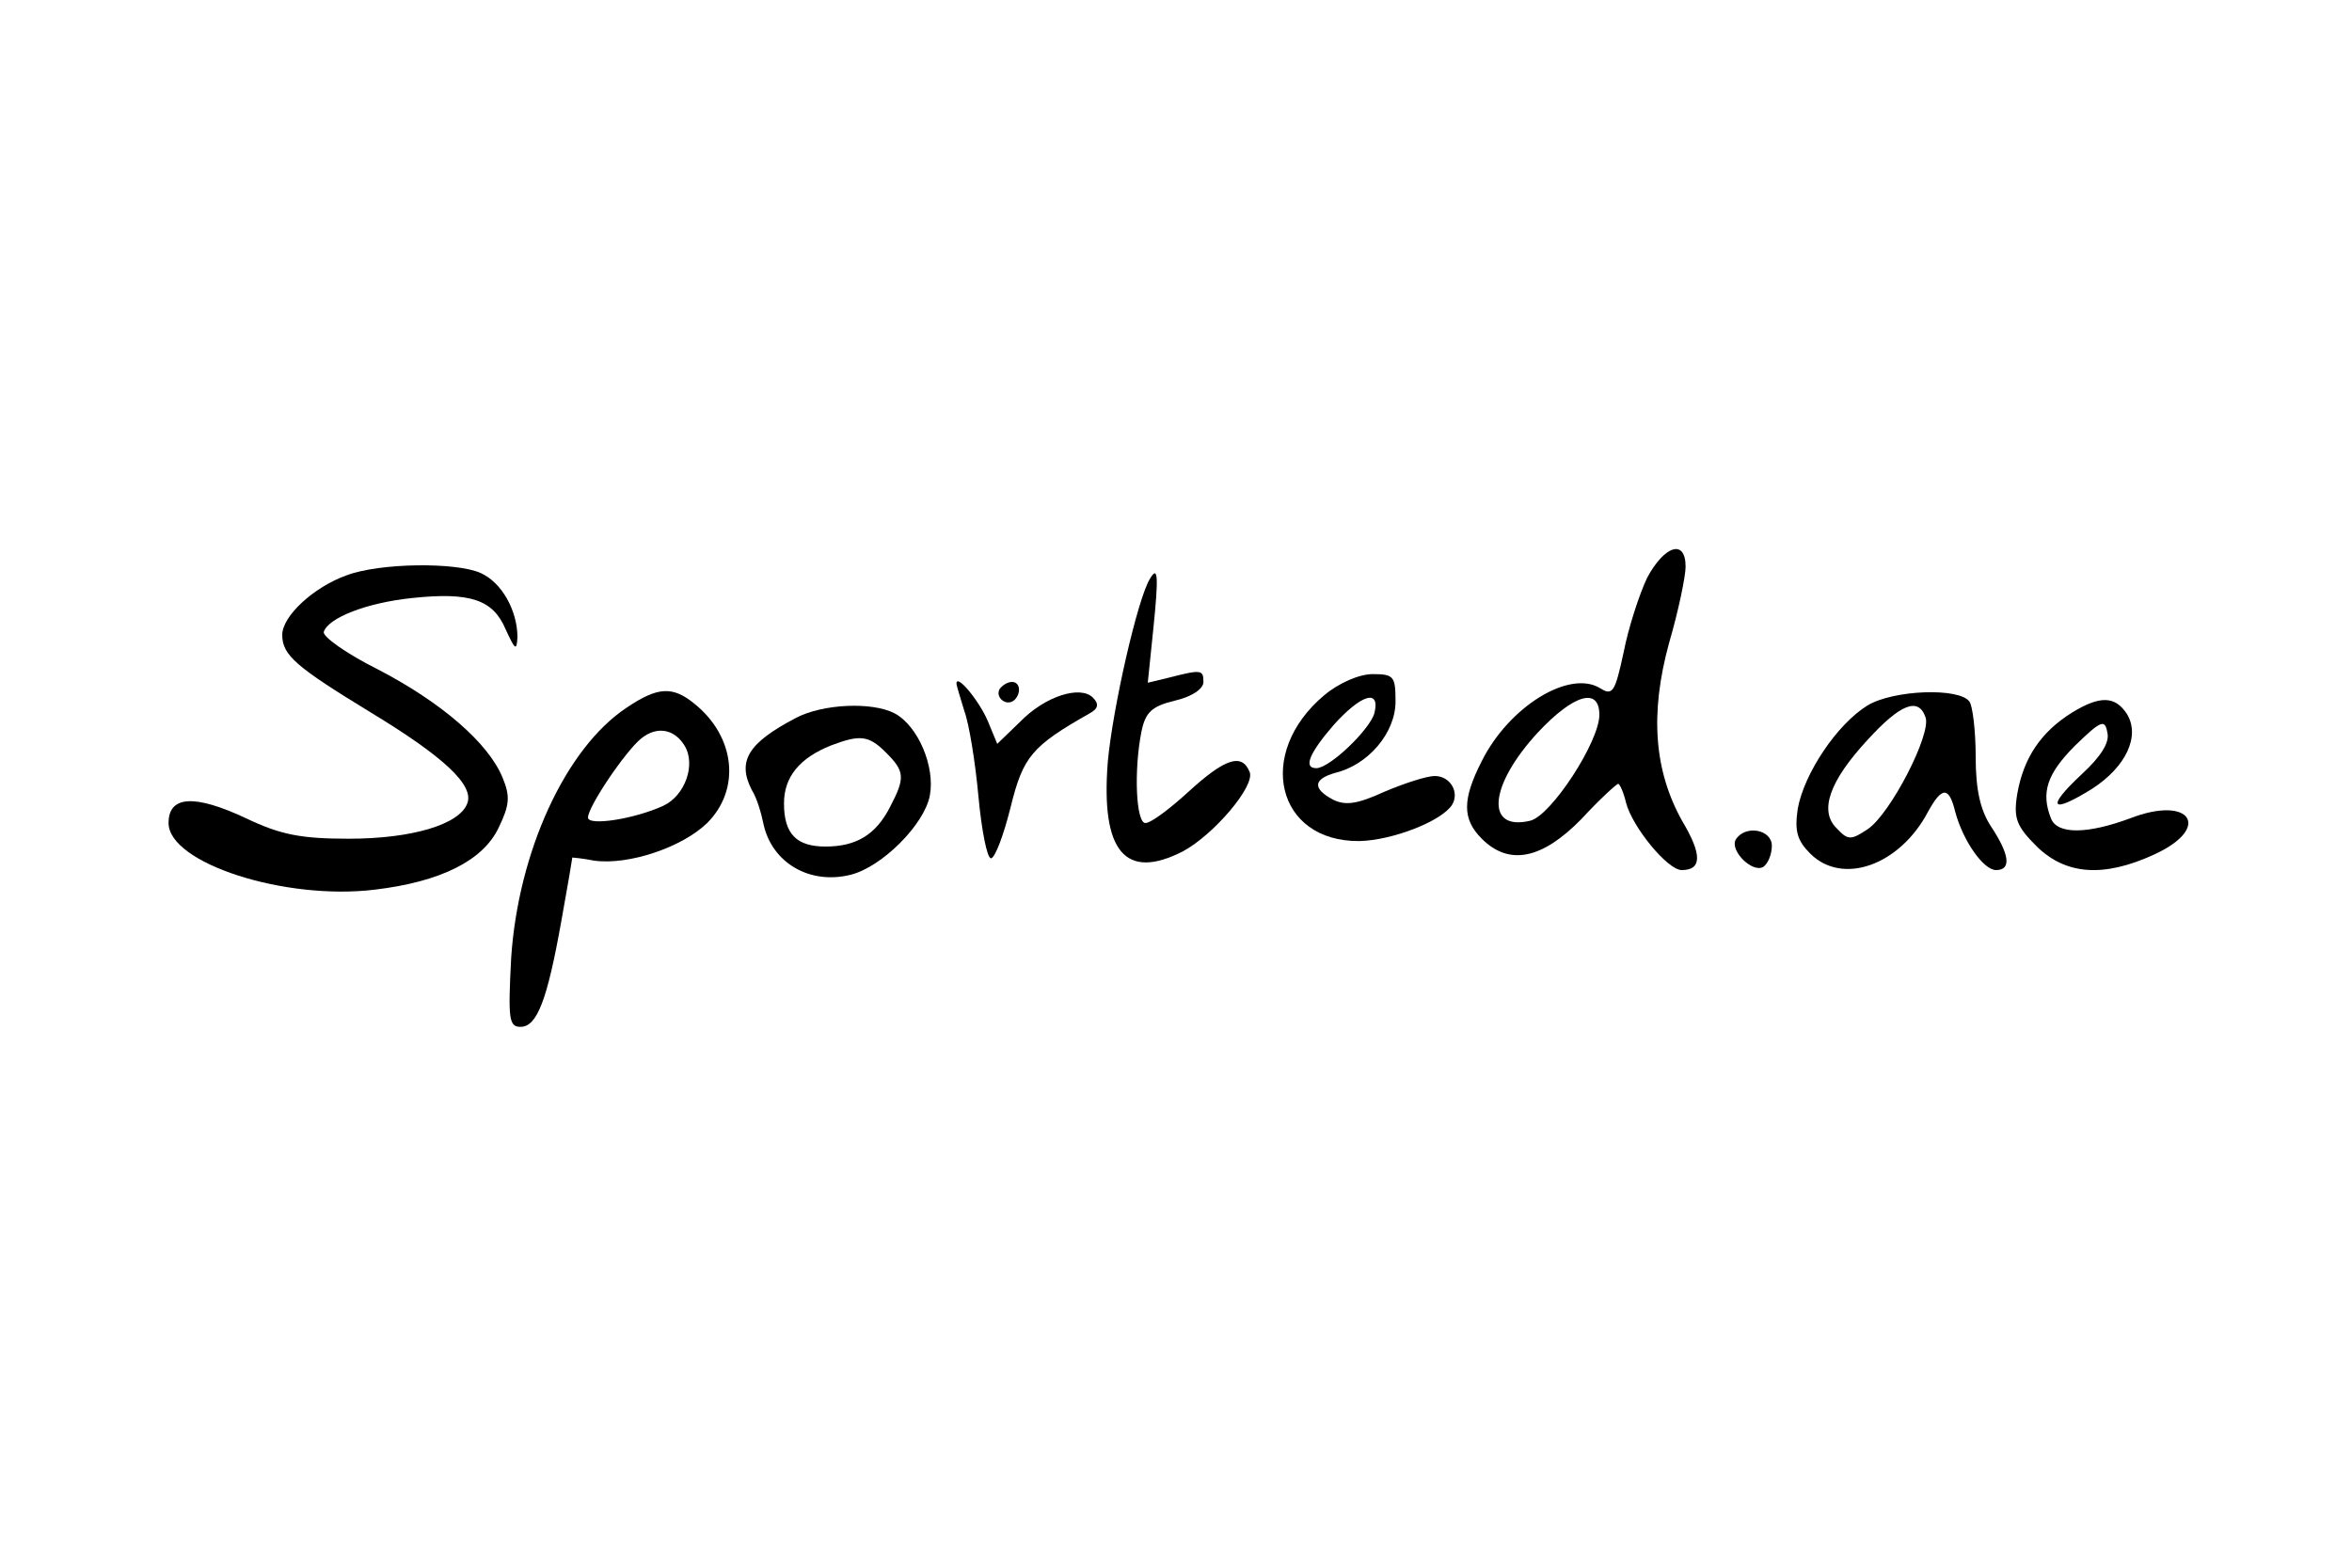
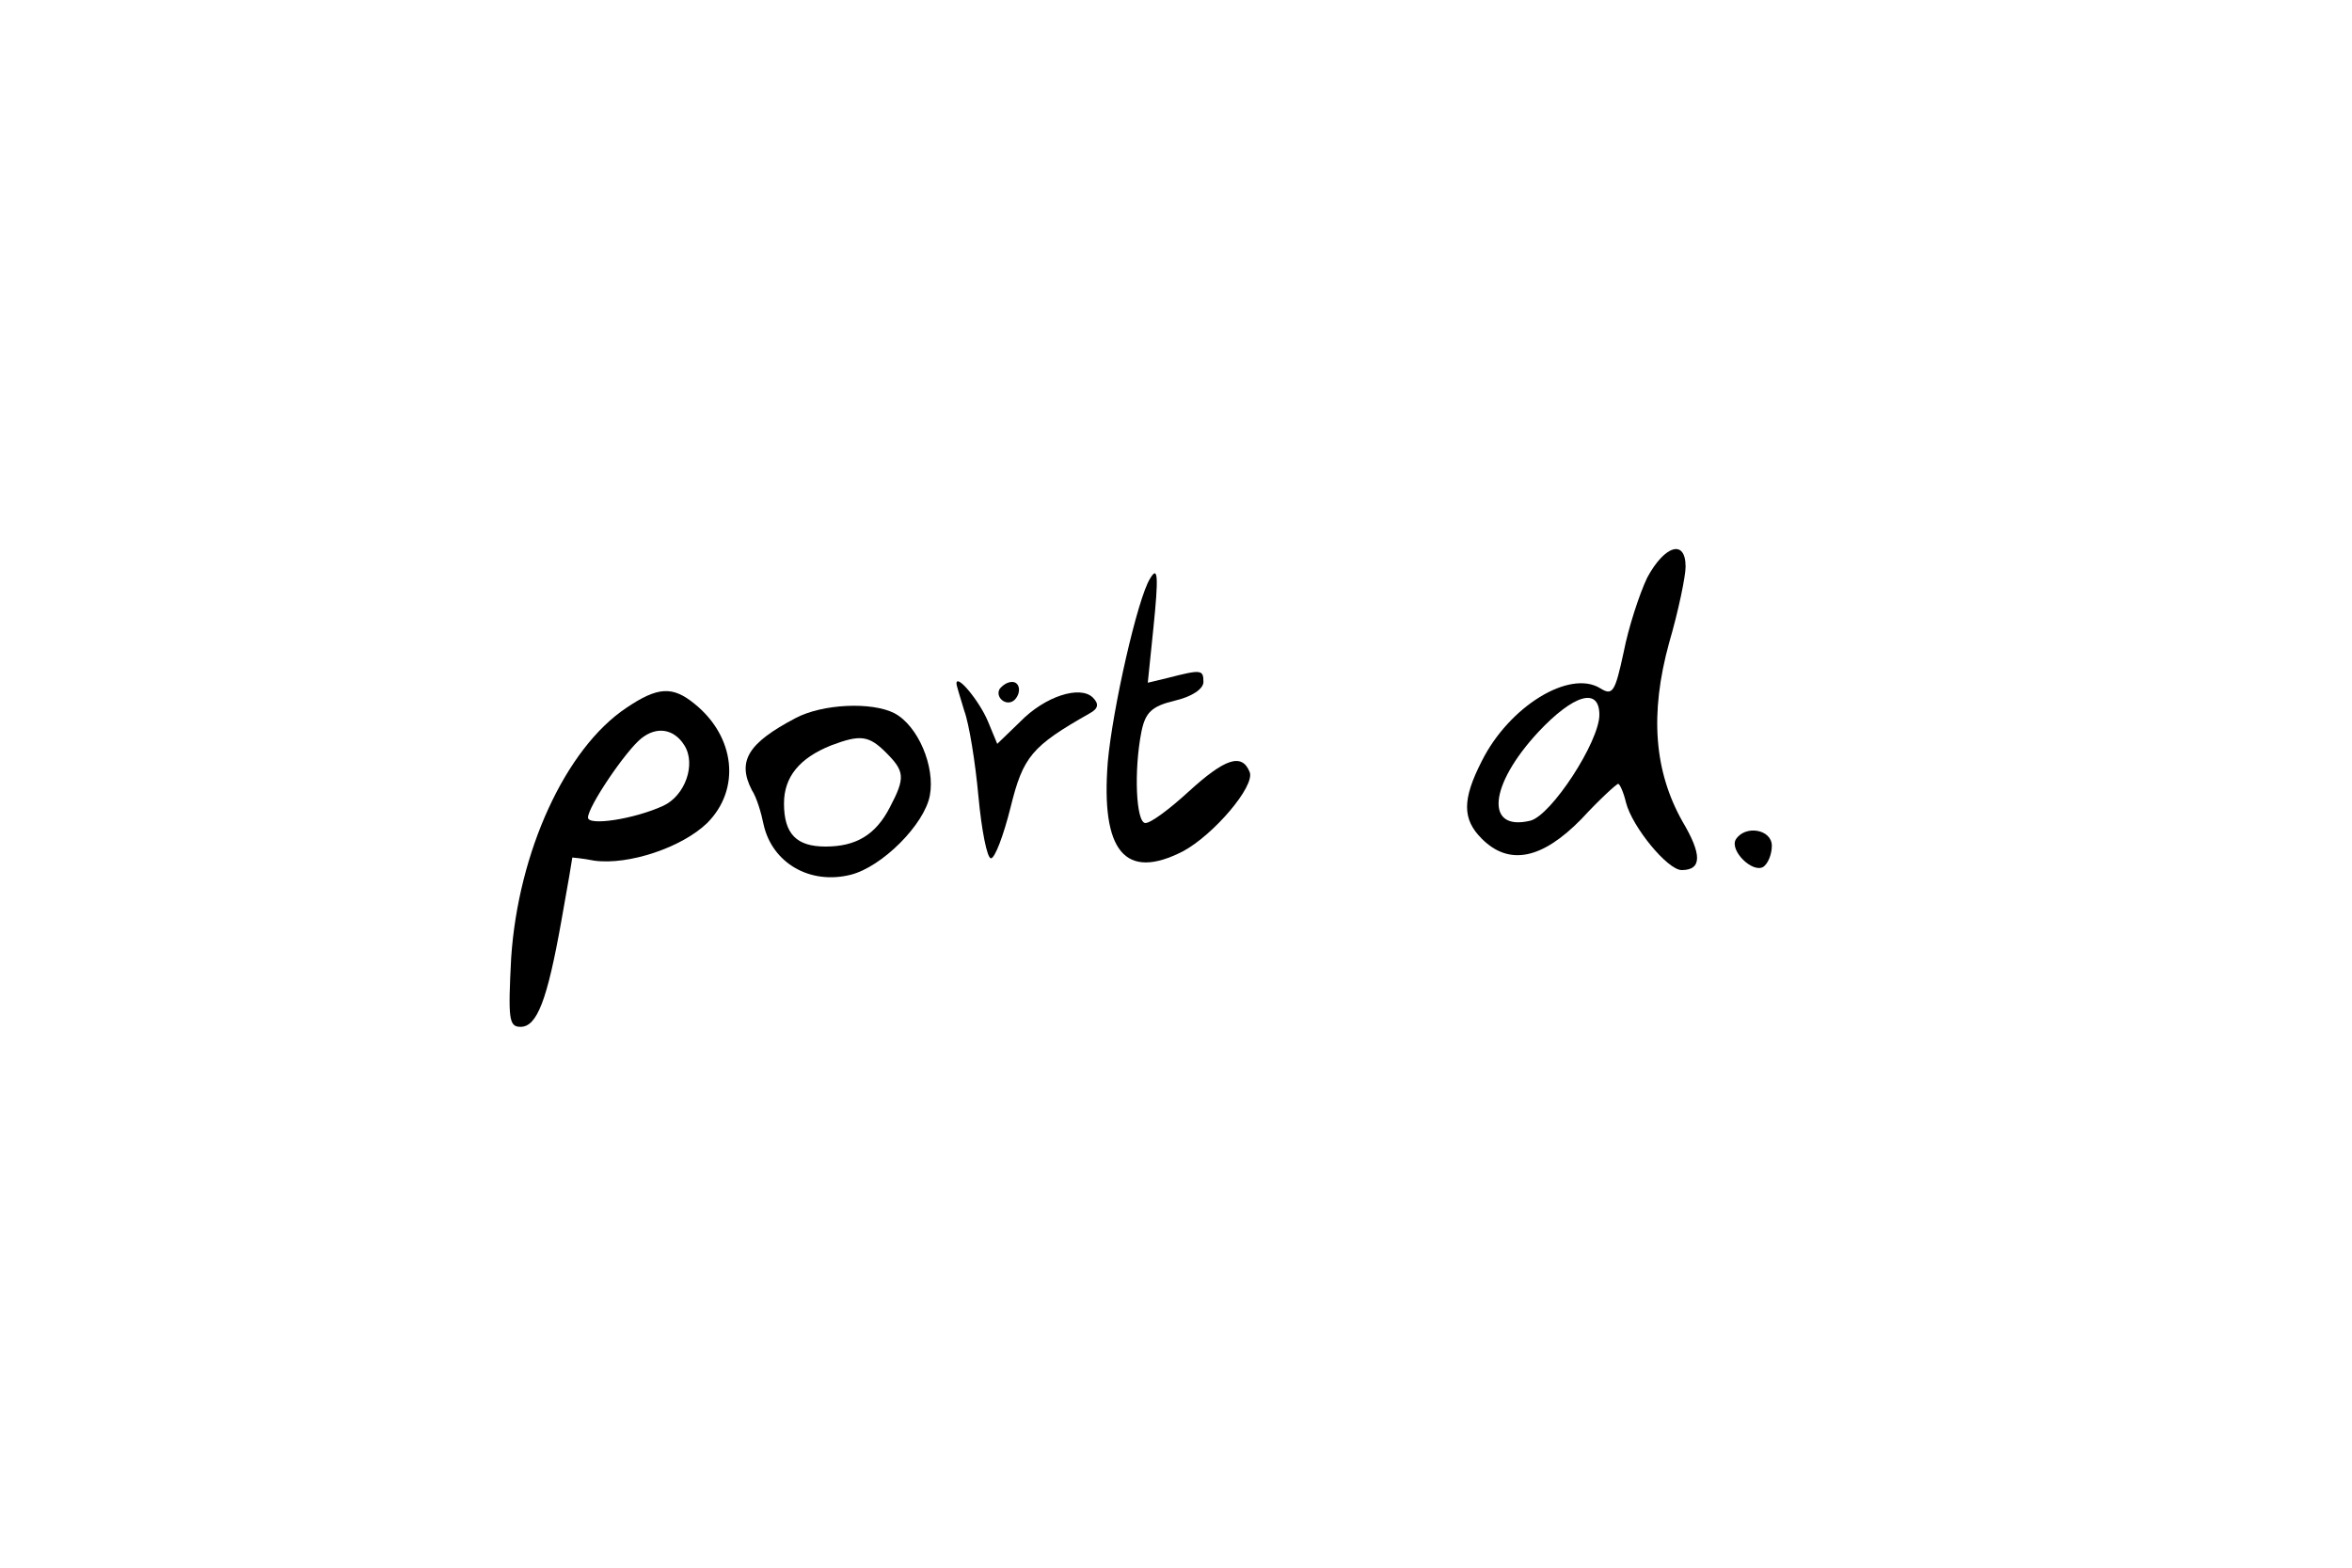
<svg xmlns="http://www.w3.org/2000/svg" version="1.0" width="300pt" height="200pt" viewBox="0 0 300 200" preserveAspectRatio="xMidYMid meet">
  <g transform="translate(0,200) scale(0.1,-0.1)" fill="#000000" stroke="none">
    <path d="M2101 1263 c-10 -21 -24 -64 -30 -95 -11 -51 -14 -56 -30 -46 -39 24 -116 -23 -151 -93 -25 -49 -25 -74 0 -99 35 -35 77 -26 127 25 23 25 45 45 47 45 2 0 7 -11 10 -24 8 -31 53 -86 71 -86 26 0 26 20 1 62 -36 64 -42 137 -17 228 12 41 21 85 21 97 0 36 -27 27 -49 -14z m-61 -175 c0 -34 -61 -128 -88 -135 -58 -14 -53 45 10 113 45 48 78 58 78 22z" />
-     <path d="M442 1266 c-42 -15 -82 -52 -82 -76 0 -26 18 -41 113 -99 94 -57 132 -93 123 -116 -10 -27 -71 -45 -151 -45 -61 0 -87 5 -131 26 -66 31 -99 29 -99 -6 0 -51 148 -99 263 -85 84 10 138 37 158 79 14 29 15 40 5 64 -18 44 -78 96 -159 138 -40 20 -71 42 -69 48 6 18 55 37 112 43 75 8 104 -2 120 -40 12 -26 14 -28 15 -10 0 34 -20 70 -47 82 -31 14 -129 13 -171 -3z" />
    <path d="M1467 1262 c-16 -25 -48 -167 -54 -234 -9 -114 22 -152 96 -114 39 21 92 83 85 101 -10 25 -32 17 -78 -25 -24 -22 -48 -40 -55 -40 -12 0 -15 67 -5 117 5 24 13 32 42 39 22 5 37 15 37 24 0 16 -3 16 -46 5 l-25 -6 7 68 c7 68 6 82 -4 65z" />
-     <path d="M1689 1113 c-88 -74 -61 -187 45 -186 42 1 104 25 118 46 10 16 -2 37 -22 37 -10 0 -38 -9 -64 -20 -35 -16 -50 -18 -66 -10 -26 14 -25 26 3 34 42 10 77 51 77 91 0 32 -2 35 -29 35 -17 0 -43 -11 -62 -27z m64 -23 c-6 -21 -57 -70 -74 -70 -17 0 -9 19 22 55 35 39 60 47 52 15z" />
    <path d="M1220 1128 c0 -3 5 -18 10 -35 6 -16 14 -65 18 -109 4 -43 11 -79 16 -79 5 0 16 29 25 65 16 65 27 78 101 120 11 6 12 12 4 20 -16 16 -61 2 -93 -31 l-29 -28 -12 29 c-11 26 -40 61 -40 48z" />
    <path d="M1275 1121 c-6 -11 9 -23 19 -14 9 9 7 23 -3 23 -6 0 -12 -4 -16 -9z" />
    <path d="M799 1097 c-78 -52 -138 -184 -147 -319 -4 -78 -3 -88 12 -88 21 0 34 34 52 135 8 44 14 80 14 81 0 0 13 -1 28 -4 44 -6 112 17 144 48 43 43 36 110 -16 152 -28 23 -47 22 -87 -5z m74 -48 c15 -24 1 -64 -27 -77 -37 -17 -96 -26 -96 -15 0 14 48 85 68 101 20 16 42 12 55 -9z" />
-     <path d="M2382 1100 c-39 -24 -81 -87 -89 -132 -4 -28 -1 -40 16 -57 41 -41 114 -15 150 53 18 33 27 33 35 0 10 -37 36 -74 52 -74 20 0 17 20 -6 55 -14 21 -20 47 -20 90 0 33 -4 65 -8 70 -13 18 -97 15 -130 -5z m74 -15 c8 -21 -45 -124 -74 -143 -21 -14 -25 -14 -39 1 -23 22 -10 60 39 113 42 46 65 55 74 29z" />
-     <path d="M2643 1091 c-40 -25 -62 -58 -70 -104 -5 -31 -1 -41 25 -67 37 -36 85 -40 150 -10 74 34 46 76 -31 46 -54 -20 -93 -21 -101 0 -13 33 -5 57 31 93 33 32 38 34 41 16 3 -12 -8 -30 -33 -53 -46 -43 -39 -51 14 -18 43 28 61 67 44 95 -15 23 -34 24 -70 2z" />
    <path d="M1015 1084 c-61 -32 -75 -55 -56 -92 6 -9 12 -29 15 -44 11 -49 59 -77 111 -64 40 10 94 64 101 101 7 37 -15 89 -45 105 -29 15 -92 12 -126 -6z m115 -44 c24 -24 25 -32 5 -70 -18 -35 -43 -50 -82 -50 -37 0 -53 16 -53 55 0 34 20 58 60 74 37 14 48 13 70 -9z" />
    <path d="M2214 929 c-8 -14 21 -43 35 -35 6 4 11 16 11 27 0 21 -34 27 -46 8z" />
  </g>
</svg>